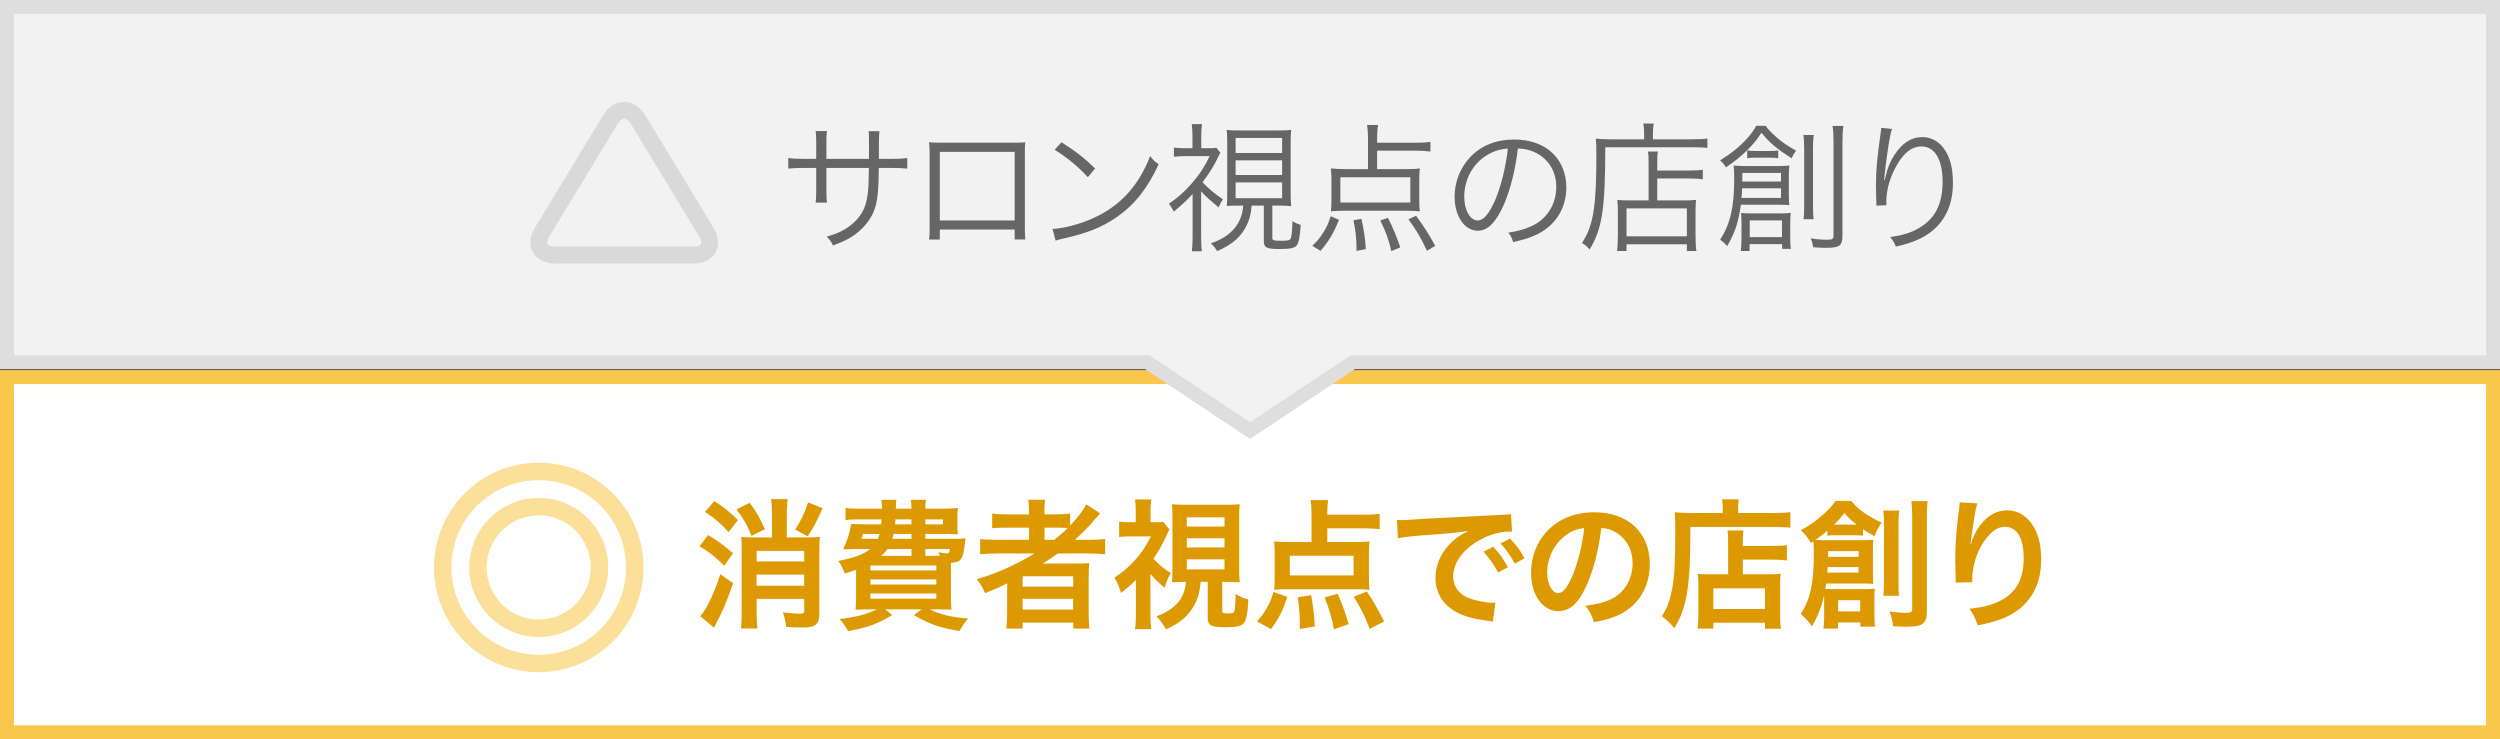
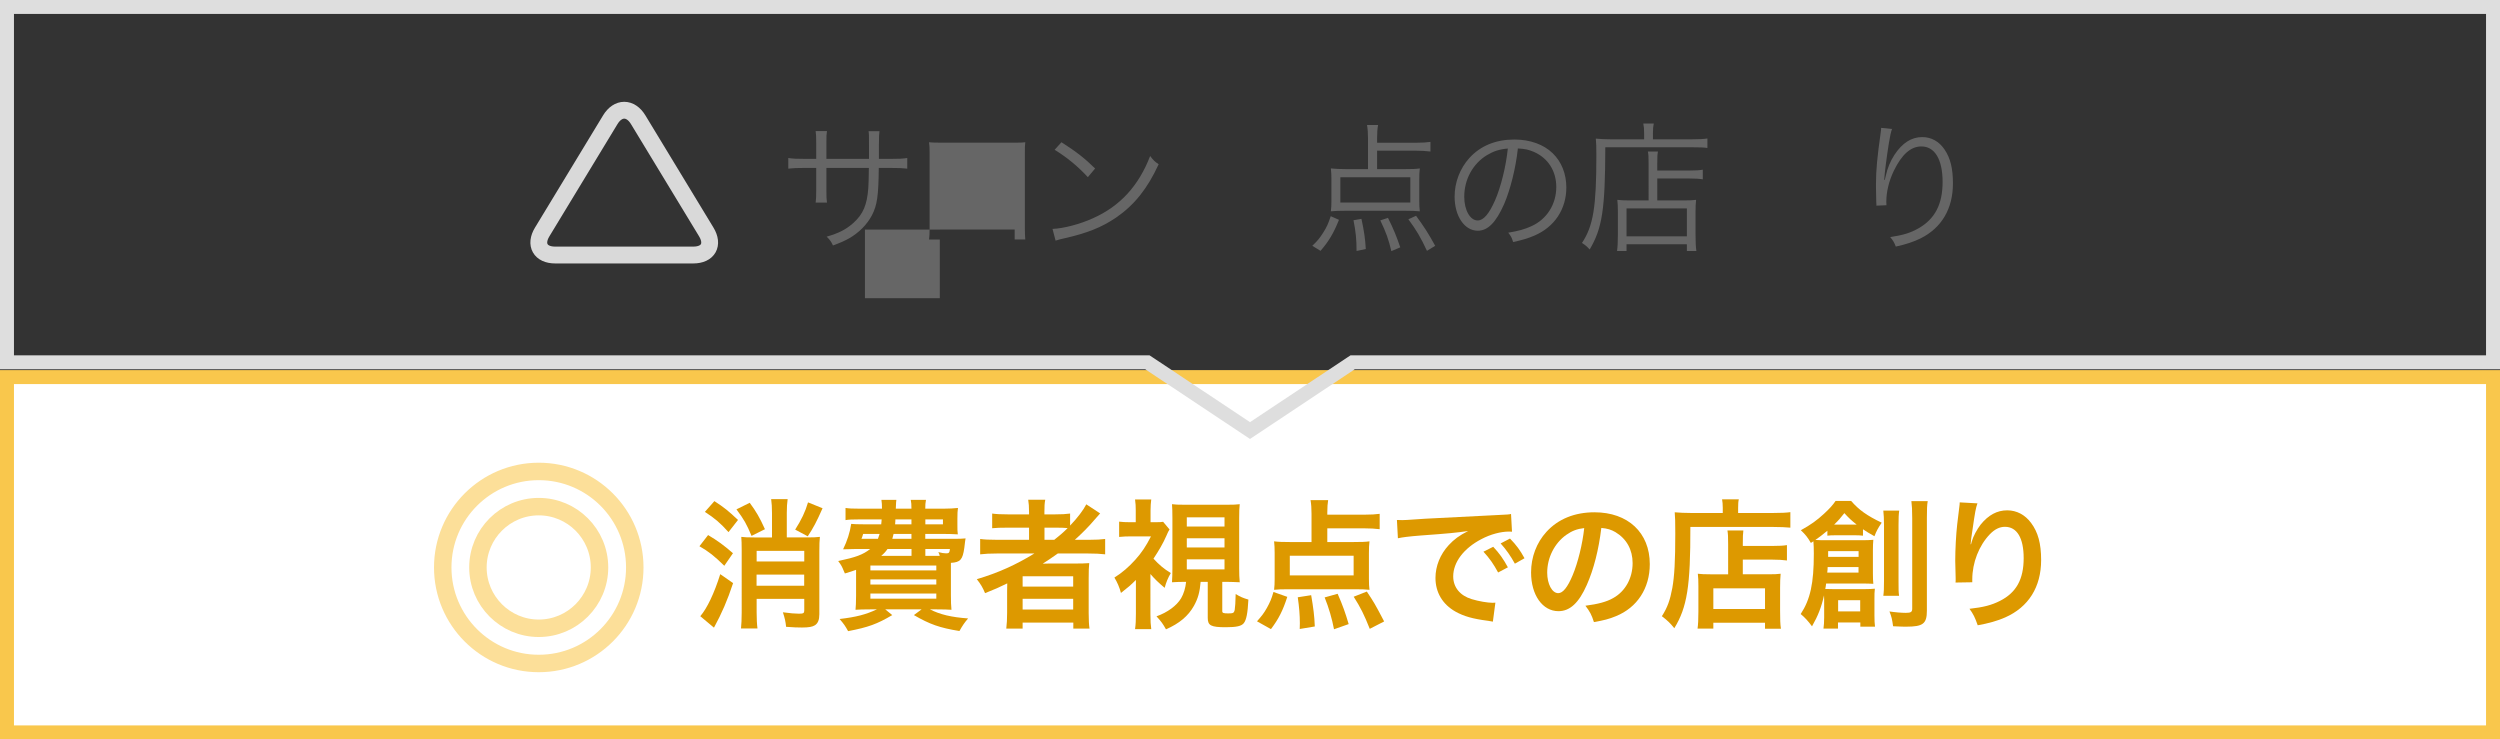
<svg xmlns="http://www.w3.org/2000/svg" version="1.1" id="レイヤー_1" x="0px" y="0px" viewBox="0 0 358 105.88" style="enable-background:new 0 0 358 105.88;" xml:space="preserve">
  <rect x="0" y="0" width="358" height="105.88" fill="#333333" stroke="none" />
  <style type="text/css">
	.st0{fill:#FFFFFF;}
	.st1{fill:#F9C74C;}
	.st2{fill:#DD9900;}
	.st3{fill:none;stroke:#FCDF99;stroke-width:2.5;stroke-linecap:round;stroke-linejoin:round;stroke-miterlimit:10;}
	.st4{fill:#F2F2F2;}
	.st5{fill:#DEDEDE;}
	.st6{fill:#666666;}
	.st7{fill:none;stroke:#D9D9D9;stroke-width:2.412;stroke-miterlimit:10;}
</style>
  <g>
    <rect x="1" y="54" class="st0" width="356" height="50.88" />
    <path class="st1" d="M356,55v48.88H2V55H356 M358,53H0v52.88h358V53L358,53z" />
  </g>
  <g>
    <g>
      <path class="st2" d="M101.4,76.62c1.4,0.84,2.2,1.42,3.56,2.6l-1.24,1.8c-1.42-1.4-2.24-2.04-3.56-2.8L101.4,76.62z M104.98,83.5    c-0.82,2.48-1.6,4.28-2.74,6.38l-1.96-1.64c0.98-1.14,2-3.28,2.86-6.02L104.98,83.5z M102.3,71.76c1.36,0.88,2.04,1.42,3.38,2.7    l-1.36,1.74c-1.14-1.28-1.96-1.98-3.38-2.9L102.3,71.76z M107.36,72c0.92,1.24,1.44,2.14,2.18,3.78l-1.92,0.96    c-0.72-1.72-1.06-2.32-2.16-3.8L107.36,72z M110.55,73.46c0-0.82-0.04-1.4-0.12-1.98h2.36c-0.08,0.6-0.12,1.14-0.12,1.96v3.52    h2.88c0.92,0,1.36-0.02,1.86-0.08c-0.06,0.44-0.08,1.18-0.08,2.06v9.02c0,0.8-0.2,1.3-0.64,1.58c-0.34,0.22-0.88,0.32-1.84,0.32    c-0.62,0-1.24-0.02-2.28-0.1c-0.08-0.78-0.18-1.22-0.46-2.08c1.02,0.14,1.78,0.2,2.3,0.2c0.64,0,0.76-0.08,0.76-0.46v-1.66h-6.82    v1.9c0,0.9,0.04,1.76,0.12,2.34h-2.36c0.06-0.6,0.1-1.34,0.1-2.32V78.8c0-0.88-0.02-1.5-0.06-1.92c0.46,0.06,0.94,0.08,1.86,0.08    h2.54V73.46z M115.17,78.88h-6.82v1.52h6.82V78.88z M108.34,83.88h6.82v-1.6h-6.82V83.88z M117.79,72.78    c-0.84,1.9-1.3,2.78-2.12,4.02l-1.8-0.96c0.9-1.42,1.44-2.54,1.84-3.9L117.79,72.78z" />
      <path class="st2" d="M136.57,77.16c0.88,0,1.24-0.02,1.7-0.06c-0.06,0.34-0.06,0.34-0.18,1.36c-0.24,1.68-0.56,2.06-1.92,2.14    c0,0.54,0,0.86,0,1.16v3.44c0,0.88,0.02,1.6,0.08,2.12c-0.42-0.04-1.3-0.06-2.12-0.06h-0.96c1.44,0.74,3.04,1.12,5.46,1.3    c-0.54,0.64-0.76,0.96-1.24,1.8c-2.84-0.46-4.24-0.96-6.52-2.28l1.1-0.82h-5.2l1,0.82c-2.16,1.28-3.42,1.74-6.32,2.3    c-0.42-0.76-0.6-1.02-1.22-1.74c2.4-0.28,3.76-0.64,5.34-1.38h-0.94c-0.86,0-1.66,0.02-2.12,0.06c0.04-0.36,0.08-1.14,0.08-2V81.6    c-0.54,0.2-0.82,0.28-1.6,0.52l-0.16-0.36c-0.26-0.64-0.34-0.8-0.8-1.42c2.54-0.54,3.52-0.9,4.58-1.72h-2.22    c-0.42,0-1.1,0.02-1.66,0.04c0.58-1.18,0.98-2.4,1.16-3.64c0.4,0.04,0.88,0.06,1.68,0.06h2.62c0.04-0.48,0.06-0.48,0.06-0.7H123    c-0.9,0-1.5,0.02-1.92,0.1v-1.74c0.52,0.08,0.98,0.1,1.92,0.1h3.3c0-0.54-0.02-0.86-0.08-1.26h2.14    c-0.04,0.24-0.04,0.34-0.08,1.26h2.24c0-0.62-0.02-0.84-0.1-1.26h2.18c-0.08,0.44-0.1,0.68-0.1,1.26h2.72    c0.66,0,1.5-0.04,1.96-0.1c-0.06,0.46-0.08,0.76-0.08,1.56v0.8c0,0.74,0,0.94,0.06,1.42c-0.64-0.04-1.24-0.06-1.96-0.06h-2.7v0.7    H136.57z M123.6,76.46c-0.1,0.36-0.14,0.46-0.24,0.7h2.36c0.1-0.28,0.14-0.4,0.24-0.7H123.6z M124.64,81.68h9.44v-0.7h-9.44V81.68    z M124.64,83.71h9.44v-0.74h-9.44V83.71z M124.64,85.73h9.44v-0.74h-9.44V85.73z M130.53,78.62h-3.44c-0.28,0.4-0.46,0.6-0.9,0.98    h4.34V78.62z M127.96,76.46c-0.08,0.3-0.1,0.4-0.18,0.7h2.74v-0.7H127.96z M128.22,74.38c0,0.28-0.02,0.38-0.04,0.7h2.34v-0.7    H128.22z M132.51,75.08h2.52v-0.7h-2.52V75.08z M134.57,79.6c-0.06-0.22-0.08-0.3-0.2-0.54c0.42,0.12,0.86,0.18,1.12,0.18    c0.4,0,0.48-0.08,0.54-0.62h-3.52v0.98h1.7H134.57z" />
      <path class="st2" d="M142.76,79.26c-1,0-1.7,0.04-2.4,0.12v-2.2c0.54,0.08,1.3,0.12,2.44,0.12h4.56v-1.74h-3    c-1.06,0-1.7,0.02-2.28,0.08v-2.1c0.52,0.08,1.3,0.12,2.36,0.12h2.92v-0.34c0-0.78-0.04-1.22-0.12-1.76h2.44    c-0.1,0.52-0.12,0.94-0.12,1.76v0.34h1.44c1.02,0,1.66-0.04,2.24-0.12v1.72c1.06-1.1,1.9-2.22,2.32-3.04l1.98,1.3    c-0.14,0.14-0.44,0.48-0.9,1.02c-0.8,0.94-1.66,1.8-2.72,2.76h2.06c1.04,0,1.64-0.04,2.28-0.12v2.2    c-0.66-0.08-1.46-0.12-2.48-0.12h-4.3c-0.76,0.54-1.26,0.88-2.16,1.46c0.44-0.02,1.1-0.02,1.62-0.02h2.94    c0.96,0,1.52-0.02,2.1-0.06c-0.06,0.58-0.08,1.06-0.08,2.18v4.94c0,1.04,0.04,1.72,0.12,2.26h-2.32v-0.86h-7.26v0.86h-2.34    c0.08-0.66,0.12-1.38,0.12-2.26v-3.1c0-0.32,0-0.76,0.02-1.12c-1.22,0.6-1.64,0.78-3.18,1.4c-0.34-0.82-0.6-1.26-1.18-2    c3.04-0.9,5.6-2.06,8.24-3.68H142.76z M146.44,84h7.24v-1.48h-7.24V84z M146.44,87.29h7.24v-1.54h-7.24V87.29z M150.97,77.3    c0.74-0.58,1.28-1.04,1.92-1.68c-0.54-0.04-0.88-0.06-1.68-0.06h-1.64v1.74H150.97z" />
      <path class="st2" d="M164.74,87.91c0,1.02,0.04,1.62,0.12,2.18h-2.32c0.1-0.72,0.12-1.28,0.12-2.18v-4.86    c-0.74,0.74-1.14,1.08-2.14,1.86c-0.2-0.78-0.54-1.56-0.94-2.2c1.14-0.72,2.04-1.5,3-2.56c0.9-1,1.54-1.96,2.24-3.34h-2.92    c-0.6,0-1.04,0.02-1.64,0.08V74.7c0.48,0.06,0.92,0.08,1.52,0.08h0.86v-1.72c0-0.5-0.02-1.02-0.1-1.54h2.32    c-0.06,0.44-0.1,1-0.1,1.56v1.7h0.78c0.52,0,0.82-0.02,1.02-0.06l0.92,1.1c-0.16,0.26-0.24,0.38-0.46,0.92    c-0.44,1.02-1.08,2.12-1.84,3.26c0.78,0.86,1.54,1.5,2.48,2.06c-0.4,0.68-0.66,1.3-0.88,2.12c-0.94-0.8-1.36-1.2-2.04-1.98V87.91z     M169.73,83.32c-0.74,0-1.26,0.02-1.9,0.06c0.04-0.58,0.06-1.3,0.06-2.02v-7.14c0-1.04-0.02-1.44-0.06-2.02    c0.5,0.06,0.84,0.08,1.94,0.08h5.84c1.06,0,1.4-0.02,1.92-0.08c-0.06,0.52-0.08,1.06-0.08,2.02v7.14c0,0.92,0.02,1.32,0.08,2.02    c-0.48-0.02-1.4-0.06-1.9-0.06h-0.6v4.2c0,0.26,0.16,0.32,0.86,0.32s0.82-0.06,0.92-0.48c0.06-0.34,0.12-1.2,0.14-2.3    c0.6,0.38,1.06,0.58,1.82,0.8c-0.1,1.94-0.28,2.9-0.66,3.38c-0.34,0.42-1.04,0.58-2.58,0.58c-2.12,0-2.58-0.24-2.58-1.34v-5.16    h-1.02c-0.12,1.48-0.38,2.4-0.96,3.44c-0.82,1.46-2.08,2.52-4,3.36c-0.44-0.78-0.66-1.1-1.36-1.86c1.58-0.56,2.88-1.52,3.52-2.58    c0.38-0.64,0.64-1.52,0.72-2.36H169.73z M169.95,75.4h5.4v-1.32h-5.4V75.4z M169.95,78.4h5.4v-1.32h-5.4V78.4z M169.95,81.54h5.4    V80.1h-5.4V81.54z" />
      <path class="st2" d="M180,88.97c0.68-0.76,0.98-1.14,1.42-1.92c0.44-0.8,0.64-1.24,0.94-2.28l1.98,0.7    c-0.64,1.98-1.24,3.16-2.34,4.62L180,88.97z M190.07,77.62h3.76c1.12,0,1.76-0.02,2.28-0.1c-0.06,0.5-0.08,0.98-0.08,1.66v3.72    c0,0.68,0.02,1.08,0.08,1.56c-0.56-0.06-1.16-0.08-1.94-0.08h-9.82c-0.78,0-1.38,0.02-1.9,0.08c0.06-0.52,0.08-0.94,0.08-1.52    v-3.76c0-0.68-0.02-1.1-0.08-1.66c0.56,0.08,1.28,0.1,2.26,0.1h3.1v-4.04c0-0.78-0.04-1.38-0.14-1.96h2.52    c-0.08,0.5-0.12,1-0.12,1.76v0.32h5.36c0.92,0,1.54-0.04,2.14-0.12v2.2c-0.7-0.08-1.32-0.12-2.14-0.12h-5.36V77.62z M184.7,79.58    v2.82h9.14v-2.82H184.7z M186.12,90.07c0.02-0.36,0.02-0.64,0.02-0.82c0-1.14-0.1-2.36-0.3-3.72l1.92-0.3    c0.32,1.86,0.46,2.96,0.52,4.48L186.12,90.07z M191.03,90.11c-0.28-1.48-0.74-3.08-1.34-4.56l1.86-0.52    c0.74,1.68,1.1,2.72,1.58,4.34L191.03,90.11z M196.15,90.05c-0.82-2.06-1.3-3.02-2.3-4.6l1.88-0.74c1,1.5,1.18,1.8,2.48,4.28    L196.15,90.05z" />
      <path class="st2" d="M200.04,74.46c0.44,0.02,0.66,0.02,0.76,0.02c0.36,0,0.36,0,3.3-0.2c1.46-0.08,4.88-0.26,10.22-0.52    c1.64-0.08,1.74-0.08,2.06-0.16l0.14,2.54c-0.22-0.02-0.22-0.02-0.42-0.02c-1.2,0-2.68,0.4-3.96,1.08    c-2.54,1.32-4.04,3.32-4.04,5.34c0,1.56,0.98,2.76,2.66,3.26c0.98,0.3,2.26,0.52,2.98,0.52c0.02,0,0.2,0,0.4-0.02l-0.36,2.72    c-0.26-0.06-0.3-0.06-0.68-0.12c-2.2-0.28-3.46-0.64-4.68-1.32c-1.84-1.04-2.86-2.74-2.86-4.82c0-1.7,0.68-3.38,1.9-4.7    c0.76-0.82,1.48-1.36,2.78-2.02c-1.62,0.24-2.86,0.36-6.74,0.64c-1.78,0.14-2.7,0.26-3.32,0.4L200.04,74.46z M213.83,78.3    c0.88,0.94,1.42,1.7,2.1,2.94l-1.4,0.74c-0.66-1.22-1.22-2.02-2.1-2.98L213.83,78.3z M216.93,80.72c-0.6-1.1-1.26-2.04-2.04-2.9    l1.34-0.7c0.9,0.92,1.46,1.68,2.08,2.82L216.93,80.72z" />
      <path class="st2" d="M227.23,83.76c-1.14,2.58-2.42,3.76-4.06,3.76c-2.28,0-3.92-2.32-3.92-5.54c0-2.2,0.78-4.26,2.2-5.82    c1.68-1.84,4.04-2.8,6.88-2.8c4.8,0,7.92,2.92,7.92,7.42c0,3.46-1.8,6.22-4.86,7.46c-0.96,0.4-1.74,0.6-3.14,0.84    c-0.34-1.06-0.58-1.5-1.22-2.34c1.84-0.24,3.04-0.56,3.98-1.1c1.74-0.96,2.78-2.86,2.78-5c0-1.92-0.86-3.48-2.46-4.44    c-0.62-0.36-1.14-0.52-2.02-0.6C228.93,78.74,228.23,81.5,227.23,83.76z M224.28,76.6c-1.68,1.2-2.72,3.26-2.72,5.4    c0,1.64,0.7,2.94,1.58,2.94c0.66,0,1.34-0.84,2.06-2.56c0.76-1.8,1.42-4.5,1.66-6.76C225.82,75.74,225.11,76.02,224.28,76.6z" />
      <path class="st2" d="M246.7,72.72c0-0.54-0.04-0.86-0.1-1.22h2.4c-0.08,0.32-0.1,0.66-0.1,1.24v0.72h4.96    c1.18,0,1.98-0.04,2.52-0.12v2.22c-0.6-0.06-1.5-0.1-2.48-0.1h-11.84c0.02,8.48-0.46,11.5-2.3,14.5c-0.6-0.74-0.9-1.04-1.78-1.72    c0.8-1.24,1.18-2.32,1.5-4.06c0.3-1.7,0.42-3.84,0.42-7.78c0-1.7-0.02-2.34-0.08-3.04c0.7,0.06,1.46,0.1,2.36,0.1h4.52V72.72z     M247.47,77.94c0-1.1-0.02-1.48-0.1-1.98h2.28c-0.06,0.46-0.08,0.88-0.08,1.98v0.24h4.2c1.02,0,1.66-0.04,2.12-0.12v2.2    c-0.58-0.08-1.26-0.12-2.04-0.12h-4.28v2.1h3.66c0.84,0,1.28-0.02,1.76-0.08c-0.06,0.64-0.08,1.16-0.08,2.02v3.26    c0,1.24,0.02,1.96,0.12,2.6h-2.28v-0.86h-7.4v0.84h-2.26c0.08-0.56,0.12-1.36,0.12-2.46v-3.64c0-0.74-0.02-1.24-0.08-1.76    c0.5,0.06,0.94,0.08,1.78,0.08h2.56V77.94z M245.35,87.21h7.4v-2.96h-7.4V87.21z" />
      <path class="st2" d="M261.22,85.83c0-0.26,0-0.38-0.02-0.58c-0.36,1.66-0.86,2.94-1.72,4.44c-0.56-0.76-1.02-1.26-1.62-1.76    c1.38-2.1,1.88-4.4,1.88-8.64c0-0.8-0.02-1.18-0.06-1.78c-0.12,0.08-0.18,0.12-0.36,0.24c-0.48-0.82-0.76-1.18-1.44-1.82    c1.48-0.82,2.3-1.42,3.32-2.36c0.78-0.72,1.22-1.2,1.66-1.84h2.22c1.1,1.28,2.28,2.12,4.38,3.12c-0.52,0.76-0.74,1.16-1.04,1.94    c-0.82-0.46-1.14-0.66-1.64-1v0.92c-0.36-0.04-0.68-0.06-1.14-0.06h-2.8c-0.6,0-0.82,0.02-1.16,0.06V76    c-0.64,0.54-1.28,1.02-1.72,1.32c0.62,0.04,0.92,0.04,1.64,0.04h5.08c0.72,0,1.02-0.02,1.58-0.06c-0.04,0.44-0.06,0.9-0.06,1.5    v3.3c0,0.7,0.02,1.08,0.06,1.5c-0.56-0.02-0.84-0.04-1.38-0.04h-5.38c-0.04,0.38-0.08,0.56-0.12,0.78    c0.34,0.02,0.58,0.02,1.06,0.02h4.66c0.54,0,0.92-0.02,1.38-0.06c-0.06,0.5-0.06,0.82-0.06,1.46v2.38c0,0.68,0.02,1.12,0.08,1.6    h-2.1v-0.6h-3.2v0.88h-2.08c0.06-0.46,0.1-0.92,0.1-1.6V85.83z M261.72,81.2c0,0.3-0.02,0.42-0.06,0.8h4.48v-0.8H261.72z     M266.15,79.74v-0.82h-4.36v0.82H266.15z M265.59,75.12c0.14,0,0.24,0,0.28,0c-0.8-0.64-1.08-0.9-1.76-1.64    c-0.58,0.74-0.82,1.02-1.46,1.64c0.02,0,0.04,0,0.04,0h0.18H265.59z M263.22,87.55h3.16v-1.6h-3.16V87.55z M271.97,73.12    c-0.08,0.52-0.1,1.06-0.1,2.08v8c0,1.2,0,1.58,0.08,2.12h-2.26c0.08-0.58,0.1-1,0.1-2.14v-7.94c0-0.98-0.04-1.56-0.1-2.12H271.97z     M276.05,71.76c-0.1,0.56-0.12,1.2-0.12,2.42v13.26c0,1.88-0.54,2.3-2.98,2.3c-0.44,0-0.5,0-1.86-0.06    c-0.14-1.02-0.22-1.36-0.52-2.12c0.76,0.12,1.74,0.2,2.34,0.2c0.74,0,0.92-0.12,0.92-0.62v-12.9c0-1.2-0.04-1.84-0.12-2.48H276.05    z" />
      <path class="st2" d="M283.17,72.08c-0.24,0.68-0.34,1.2-0.72,3.86c-0.14,0.84-0.22,1.52-0.26,2h0.06    c0.04-0.12,0.04-0.12,0.12-0.44c0.2-0.7,0.72-1.68,1.26-2.38c1.1-1.36,2.34-2.04,3.8-2.04c1.36,0,2.56,0.64,3.42,1.8    c1,1.34,1.44,2.96,1.44,5.32c0,3.86-1.8,6.74-5.16,8.22c-1.02,0.46-2.42,0.86-3.92,1.12c-0.4-1.14-0.62-1.58-1.18-2.36    c2-0.22,3.16-0.52,4.38-1.14c2.32-1.18,3.38-3.08,3.38-6.12c0-2.88-0.96-4.48-2.68-4.48c-0.76,0-1.46,0.34-2.16,1.06    c-1.56,1.62-2.52,4.08-2.52,6.46c0,0.1,0,0.24,0,0.42l-2.4,0.04c0.02-0.12,0.02-0.22,0.02-0.26c0-0.08,0-0.2,0-0.38    c-0.02-0.58-0.06-2.06-0.06-2.46c0-1.62,0.12-3.84,0.28-5.22l0.3-2.48c0.04-0.34,0.06-0.42,0.06-0.68L283.17,72.08z" />
    </g>
    <g>
      <circle class="st3" cx="77.15" cy="81.26" r="13.75" />
      <path class="st3" d="M77.15,89.97c-4.8,0-8.71-3.91-8.71-8.71c0-4.8,3.9-8.71,8.71-8.71c4.8,0,8.7,3.9,8.7,8.71    C85.85,86.06,81.95,89.97,77.15,89.97z" />
    </g>
  </g>
  <g>
-     <polygon class="st4" points="164.3,51.88 1,51.88 1,1 357,1 357,51.88 193.7,51.88 179,61.66  " />
    <path class="st5" d="M356,2v48.88H194h-0.6l-0.5,0.33L179,60.45l-13.89-9.24l-0.5-0.33H164H2V2H356 M358,0H0v52.88h164l15,9.98   l15-9.98h164V0L358,0z" />
  </g>
  <g>
    <g>
      <path class="st6" d="M124.44,22.75v-1.94c0-1.42,0-1.58-0.06-2.02h1.56c-0.06,0.52-0.06,0.52-0.08,1.86c0,0.44,0,0.44,0,2.1h1.72    c1.18,0,1.62-0.02,2.34-0.12v1.52c-0.68-0.08-1.26-0.1-2.32-0.1h-1.76c-0.04,4.06-0.24,5.34-0.98,6.78    c-0.7,1.32-1.82,2.46-3.26,3.3c-0.7,0.38-1.22,0.62-2.32,1.02c-0.26-0.56-0.42-0.78-0.9-1.26c1.74-0.5,2.76-1.02,3.82-1.96    c1.4-1.26,1.96-2.58,2.14-5c0.04-0.64,0.06-1.26,0.08-2.88h-6.08v3.34c0,0.86,0.02,1.12,0.08,1.62h-1.62    c0.06-0.44,0.08-0.82,0.08-1.68v-3.28h-1.68c-1.06,0-1.64,0.02-2.32,0.1v-1.52c0.72,0.1,1.16,0.12,2.34,0.12h1.66v-2.3    c0-0.86-0.02-1.22-0.08-1.68h1.62c-0.08,0.54-0.08,0.7-0.08,1.62v2.36H124.44z" />
-       <path class="st6" d="M134.58,32.88v1.42h-1.54c0.06-0.44,0.08-0.84,0.08-1.5V21.93c0-0.82-0.02-1.08-0.08-1.56    c0.4,0.04,0.78,0.06,1.56,0.06h10.66c0.86,0,1.1,0,1.56-0.06c-0.06,0.48-0.06,0.74-0.06,1.56v10.82c0,0.6,0.02,1.12,0.06,1.54    h-1.52v-1.42H134.58z M145.3,21.75h-10.72v9.82h10.72V21.75z" />
+       <path class="st6" d="M134.58,32.88v1.42h-1.54c0.06-0.44,0.08-0.84,0.08-1.5V21.93c0-0.82-0.02-1.08-0.08-1.56    c0.4,0.04,0.78,0.06,1.56,0.06h10.66c0.86,0,1.1,0,1.56-0.06c-0.06,0.48-0.06,0.74-0.06,1.56v10.82c0,0.6,0.02,1.12,0.06,1.54    h-1.52v-1.42H134.58z h-10.72v9.82h10.72V21.75z" />
      <path class="st6" d="M150.72,32.78c1.56-0.06,3.96-0.68,5.82-1.54c3.86-1.72,6.54-4.66,8.16-8.9c0.46,0.62,0.66,0.8,1.22,1.18    c-1.6,3.48-3.46,5.82-6.1,7.64c-2.06,1.4-4.12,2.22-7.46,2.98c-0.54,0.12-0.7,0.16-1.2,0.32L150.72,32.78z M152,20.37    c2.14,1.36,3.38,2.34,4.82,3.76l-1.04,1.24c-1.44-1.56-3.02-2.86-4.76-3.92L152,20.37z" />
-       <path class="st6" d="M172,33.88c0,1.02,0.04,1.66,0.12,2.1h-1.44c0.06-0.62,0.1-1.3,0.1-2.1v-6.1c-0.86,0.94-1.1,1.16-2.7,2.54    c-0.12-0.32-0.46-0.86-0.7-1.14c1.24-0.84,2.28-1.76,3.3-2.94c1.06-1.2,1.8-2.34,2.54-3.88h-3.58c-0.5,0-1,0.02-1.54,0.08v-1.3    c0.52,0.06,0.96,0.08,1.5,0.08h1.16v-1.86c0-0.48-0.04-1.12-0.1-1.58h1.48c-0.08,0.38-0.12,0.96-0.12,1.6v1.84h1.22    c0.5,0,0.78-0.02,0.94-0.06l0.58,0.72c-0.1,0.16-0.18,0.3-0.38,0.72c-0.54,1.16-1.22,2.22-2.18,3.5c0.88,0.92,1.7,1.62,2.92,2.44    c-0.26,0.38-0.44,0.72-0.6,1.16c-1.16-0.94-1.76-1.48-2.52-2.3V33.88z M177.62,29.44c-0.86,0-1.5,0.02-1.94,0.06    c0.04-0.48,0.06-1.18,0.06-2.02v-6.84c0-1.02-0.02-1.38-0.08-2.04c0.5,0.06,0.9,0.08,1.96,0.08h5.36c1.02,0,1.42-0.02,1.92-0.08    c-0.06,0.54-0.08,1.06-0.08,2.04v6.84c0,0.96,0.02,1.42,0.08,2.04c-0.56-0.06-1.14-0.08-1.94-0.08h-0.76v4.64    c0,0.34,0.22,0.4,1.28,0.4c1.02,0,1.28-0.08,1.38-0.42c0.12-0.36,0.18-1.12,0.22-2.4c0.44,0.28,0.7,0.4,1.18,0.54    c-0.1,1.74-0.28,2.62-0.62,3c-0.32,0.34-0.94,0.46-2.38,0.46c-1.9,0-2.28-0.2-2.28-1.16v-5.06h-1.74    c-0.1,1.24-0.32,2.04-0.76,2.92c-0.8,1.6-2.06,2.68-4.18,3.6c-0.28-0.46-0.46-0.68-0.9-1.12c2.86-0.94,4.48-2.82,4.62-5.4H177.62z     M176.94,21.91h6.66v-2.16h-6.66V21.91z M176.94,25.06h6.66v-2.1h-6.66V25.06z M176.94,28.38h6.66v-2.26h-6.66V28.38z" />
      <path class="st6" d="M187.92,35.2c0.76-0.72,1.06-1.1,1.56-1.88c0.52-0.82,0.72-1.28,1.08-2.36l1.18,0.52    c-0.76,1.9-1.44,3.06-2.64,4.44L187.92,35.2z M197.2,24.22h3.86c1.1,0,1.72-0.02,2.26-0.1c-0.06,0.44-0.08,0.9-0.08,1.5v3.2    c0,0.6,0.02,0.96,0.08,1.44c-0.68-0.06-1.16-0.08-2.06-0.08h-8.62c-0.88,0-1.42,0.02-2.06,0.08c0.06-0.48,0.08-0.92,0.08-1.44    v-3.2c0-0.56-0.02-0.98-0.08-1.5c0.6,0.06,1.34,0.1,2.26,0.1h3.06v-4.34c0-0.74-0.04-1.38-0.14-1.98h1.58    c-0.1,0.56-0.14,1.16-0.14,1.9v0.64h5.64c0.84,0,1.44-0.04,2-0.12v1.38c-0.68-0.08-1.3-0.12-2-0.12h-5.64V24.22z M191.94,25.38V29    h10.02v-3.62H191.94z M194.26,35.94c0-1.72-0.12-2.78-0.44-4.4l1.14-0.2c0.38,1.78,0.54,2.82,0.62,4.32L194.26,35.94z     M199.24,35.96c-0.38-1.64-0.76-2.7-1.58-4.4l1.1-0.36c0.78,1.56,1.22,2.64,1.76,4.22L199.24,35.96z M204.34,35.92    c-0.9-1.92-1.48-2.92-2.66-4.52l1.1-0.5c1.22,1.68,1.7,2.42,2.74,4.3L204.34,35.92z" />
      <path class="st6" d="M215.4,29.2c-1.16,2.64-2.34,3.84-3.78,3.84c-1.9,0-3.32-2.08-3.32-4.88c0-2.04,0.76-4.02,2.1-5.52    c1.6-1.76,3.78-2.66,6.46-2.66c2.24,0,4.2,0.7,5.5,1.98c1.26,1.22,1.94,2.96,1.94,4.88c0,3.1-1.68,5.66-4.58,6.9    c-0.9,0.38-1.66,0.62-3.04,0.92c-0.2-0.66-0.32-0.86-0.7-1.34c1.46-0.24,2.4-0.5,3.34-0.94c2.2-1,3.54-3.14,3.54-5.6    c0-2.28-1.16-4.12-3.18-5.02c-0.74-0.32-1.32-0.46-2.32-0.5C217.06,24.04,216.3,27.1,215.4,29.2z M212.94,22.21    c-2.02,1.22-3.26,3.48-3.26,5.96c0,1.92,0.84,3.4,1.92,3.4c0.84,0,1.64-0.94,2.5-2.9c0.82-1.88,1.56-4.84,1.82-7.4    C214.72,21.37,213.86,21.66,212.94,22.21z" />
      <path class="st6" d="M235.44,19.09c0-0.62-0.04-1.02-0.12-1.4h1.5c-0.08,0.36-0.12,0.74-0.12,1.4v0.86h5.58    c1.08,0,1.72-0.04,2.22-0.12v1.36c-0.52-0.08-1.12-0.1-2.22-0.1h-12.4c-0.02,8.92-0.44,11.6-2.24,14.64    c-0.4-0.44-0.5-0.54-1.1-0.94c1.62-2.44,2.06-5.16,2.06-12.52c0-1.26-0.02-1.82-0.08-2.42c0.64,0.06,1.3,0.1,2.1,0.1h4.82V19.09z     M236.08,23.48c0-1.02-0.02-1.36-0.1-1.78h1.44c-0.08,0.4-0.1,0.74-0.1,1.8v0.92h4.56c0.94,0,1.54-0.04,1.96-0.12v1.38    c-0.48-0.08-1.08-0.12-1.92-0.12h-4.6v3.14h3.88c0.76,0,1.18-0.02,1.68-0.08c-0.06,0.54-0.08,1.02-0.08,1.82v3.08    c0,1.16,0.04,1.86,0.12,2.42h-1.36v-0.96h-8.64v0.96h-1.36c0.08-0.58,0.12-1.26,0.12-2.4v-3.18c0-0.76-0.02-1.22-0.08-1.74    c0.5,0.06,0.92,0.08,1.7,0.08h2.78V23.48z M232.92,33.84h8.64v-4h-8.64V33.84z" />
-       <path class="st6" d="M252.84,18.01c0.36,0.52,0.7,0.88,1.46,1.56c0.9,0.8,1.58,1.26,2.9,2c-0.3,0.4-0.44,0.64-0.64,1.1    c-2.18-1.4-3.12-2.2-4.32-3.66c-0.72,1.1-1.16,1.62-2.04,2.5c-0.94,0.92-1.6,1.46-3.04,2.46c-0.28-0.46-0.42-0.62-0.84-1    c1.78-1.14,2.8-1.96,3.88-3.16c0.56-0.62,0.9-1.1,1.3-1.8H252.84z M249.3,29.32c-0.4,2.66-0.8,3.84-1.96,5.92    c-0.38-0.42-0.62-0.64-1.02-0.9c1.46-2.26,2.02-4.7,2.02-8.76c0-0.86-0.02-1.34-0.08-1.88c0.68,0.06,1.06,0.08,1.94,0.08h4.48    c0.66,0,0.96-0.02,1.56-0.08c-0.06,0.46-0.08,0.86-0.08,1.52v2.66c0,0.68,0.02,1.06,0.08,1.5c-0.48-0.04-0.8-0.06-1.44-0.06H249.3    z M250.54,34.96v0.98h-1.26c0.06-0.48,0.1-1.04,0.1-1.66v-2.2c0-0.78-0.02-1.1-0.06-1.58c0.42,0.04,0.72,0.06,1.5,0.06h4.2    c0.56,0,0.92-0.02,1.42-0.08c-0.06,0.48-0.08,0.8-0.08,1.5V34c0,0.66,0.02,1.16,0.1,1.64h-1.26v-0.68H250.54z M249.48,26.96    c-0.02,0.56-0.04,0.78-0.1,1.38h5.66v-1.38H249.48z M255.04,26v-1.24h-5.54v0.94c0,0.14,0,0.2,0,0.3H255.04z M250.2,21.54    c0.32,0.06,0.66,0.08,1.2,0.08h2.06c0.56,0,0.84-0.02,1.18-0.08v1.12c-0.32-0.06-0.6-0.08-1.1-0.08h-2.18    c-0.56,0-0.82,0.02-1.16,0.08V21.54z M250.56,33.96h4.62v-2.4h-4.62V33.96z M259.74,19.33c-0.1,0.5-0.12,1.06-0.12,2.18v7.64    c0,1.34,0.02,1.7,0.1,2.24h-1.46c0.08-0.56,0.1-0.96,0.1-2.24v-7.64c0-1.06-0.04-1.64-0.12-2.18H259.74z M263.98,18.03    c-0.1,0.58-0.14,1.26-0.14,2.42v13.28c0,1.46-0.4,1.76-2.36,1.76c-0.46,0-0.94-0.02-1.84-0.08c-0.08-0.56-0.16-0.86-0.36-1.28    c0.84,0.14,1.66,0.2,2.42,0.2c0.7,0,0.86-0.12,0.86-0.6V20.47c0-1.2-0.04-1.8-0.14-2.44H263.98z" />
      <path class="st6" d="M270.94,18.47c-0.16,0.42-0.28,0.98-0.46,2.06c-0.32,2.02-0.6,4.2-0.66,5.22l0.08,0.02    c0.04-0.16,0.04-0.16,0.14-0.58c0.24-1.1,0.64-2.08,1.22-2.98c1.12-1.72,2.44-2.58,4-2.58c1.3,0,2.42,0.62,3.2,1.78    c0.84,1.24,1.2,2.72,1.2,4.86c0,3.62-1.62,6.36-4.62,7.86c-0.96,0.48-2.16,0.88-3.56,1.18c-0.24-0.6-0.36-0.82-0.8-1.36    c1.86-0.28,2.9-0.6,4.06-1.26c2.34-1.34,3.44-3.44,3.44-6.64c0-3.22-1.12-5.08-3.04-5.08c-1.52,0-2.8,1.14-3.94,3.48    c-0.7,1.46-1.08,3-1.08,4.46c0,0.08,0,0.18,0.02,0.48l-1.44,0.06c0-0.1,0-0.18,0-0.22l-0.02-0.36l-0.04-2.08c0-0.18,0-0.36,0-0.46    c0-1.96,0.18-3.84,0.68-7.38c0.04-0.3,0.06-0.4,0.06-0.64L270.94,18.47z" />
    </g>
    <g>
      <path class="st7" d="M101.14,33.22c1.1,1.82,0.26,3.3-1.86,3.3H79.5c-2.12,0-2.96-1.49-1.86-3.3l9.75-16.07c1.1-1.82,2.9-1.82,4,0    L101.14,33.22z" />
    </g>
  </g>
  <g>
</g>
  <g>
</g>
  <g>
</g>
  <g>
</g>
  <g>
</g>
  <g>
</g>
  <g>
</g>
  <g>
</g>
  <g>
</g>
  <g>
</g>
  <g>
</g>
  <g>
</g>
  <g>
</g>
  <g>
</g>
  <g>
</g>
</svg>